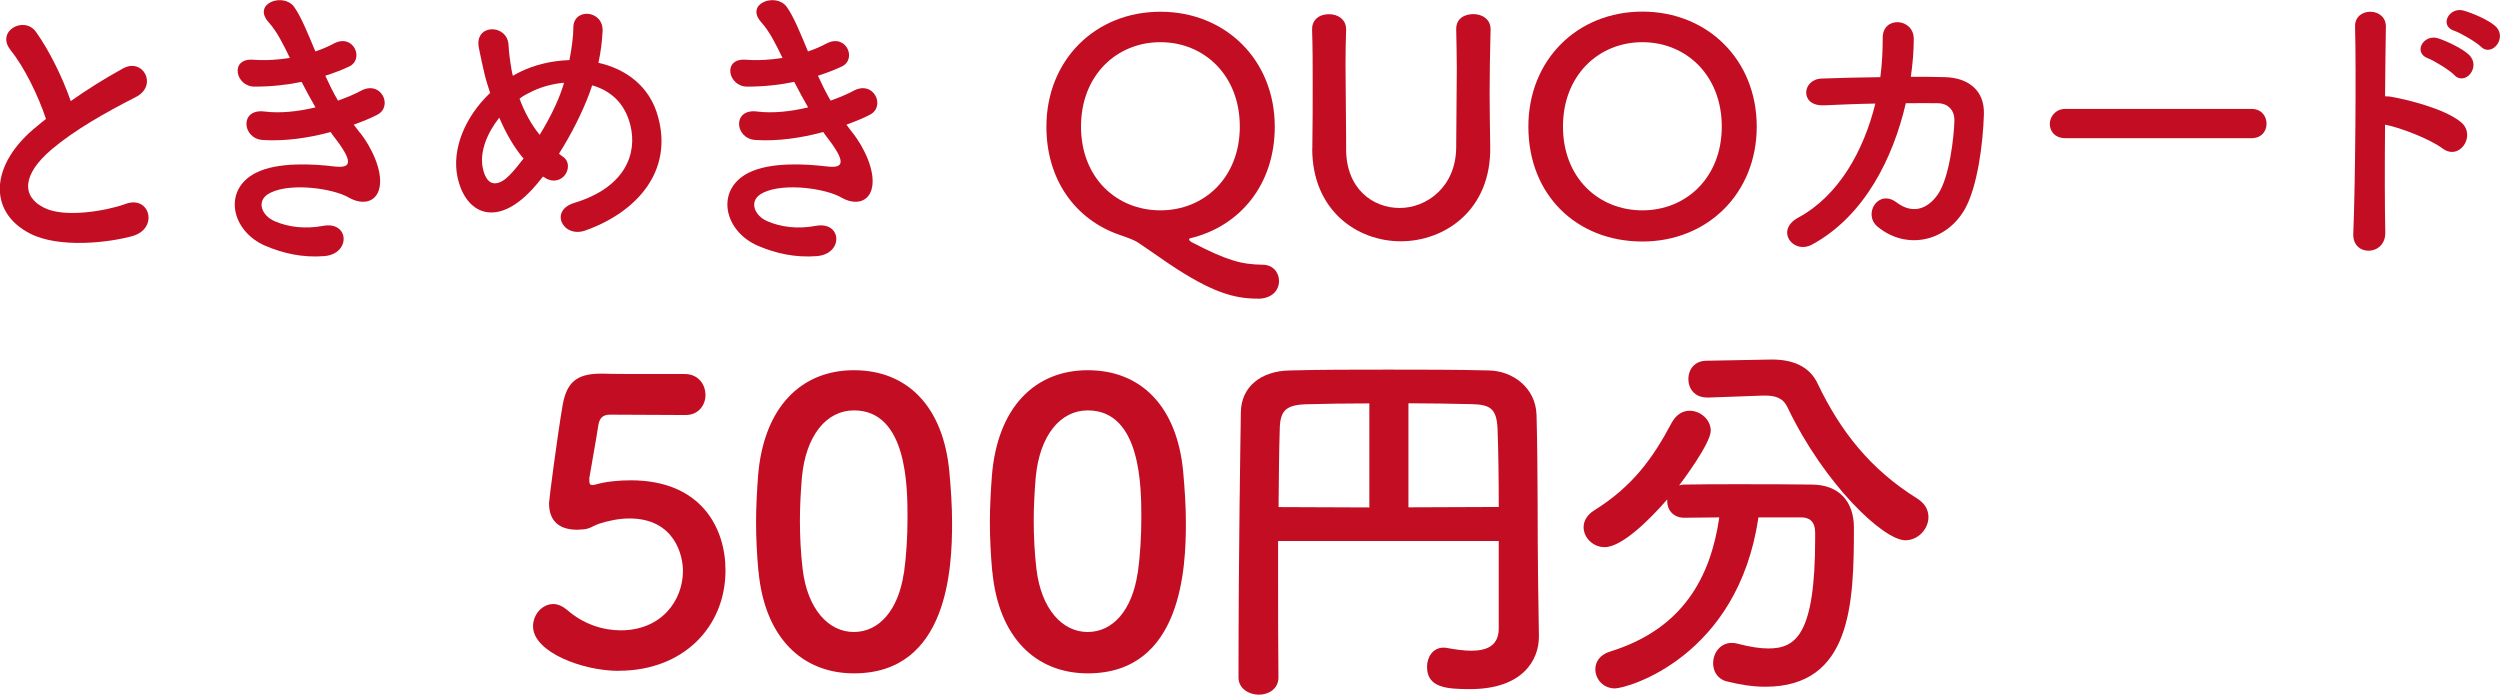
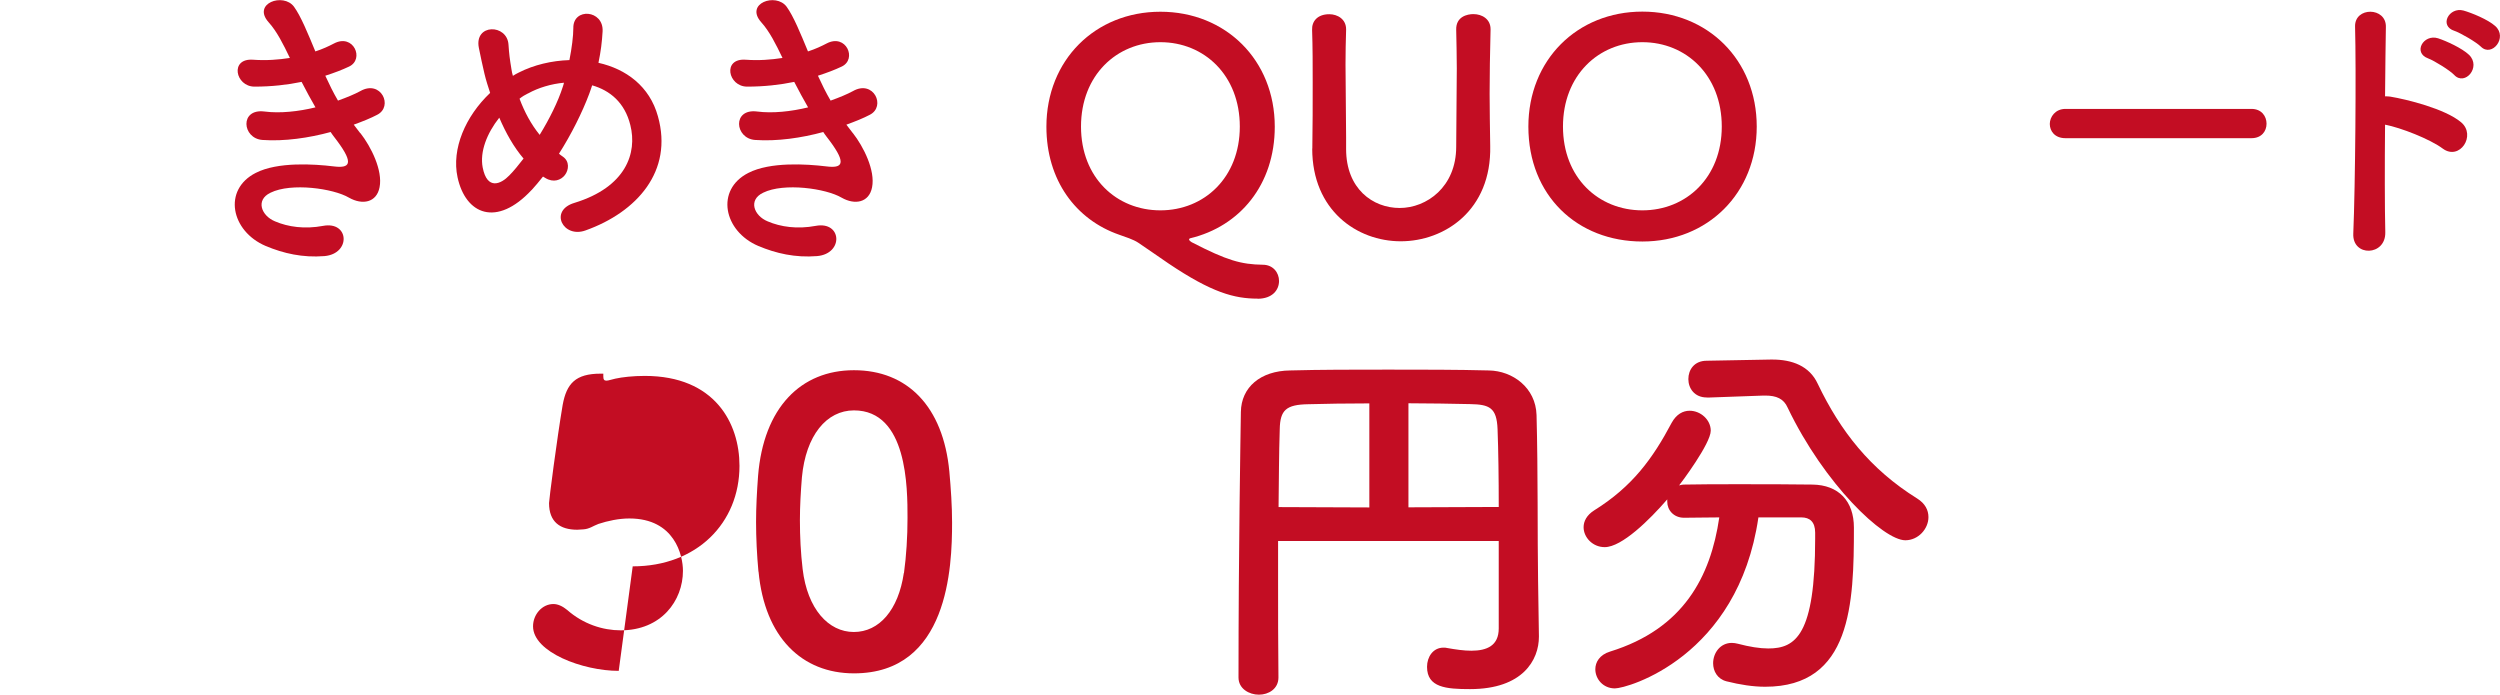
<svg xmlns="http://www.w3.org/2000/svg" id="Layer_2" data-name="Layer 2" viewBox="0 0 210.96 58.62">
  <defs>
    <style>
      .cls-1 {
        fill: #c30d23;
      }
    </style>
  </defs>
  <g id="present_campaign" data-name="present campaign">
    <g>
      <g>
-         <path class="cls-1" d="M52.21,56.61c-3.04,0-7.23-1.58-7.23-3.76,0-.99.76-1.88,1.72-1.88.36,0,.76.17,1.16.5,1.35,1.19,3,1.72,4.52,1.72,3.43,0,5.25-2.51,5.25-5.02,0-1.29-.69-4.42-4.52-4.42-.89,0-1.82.2-2.61.46-.46.17-.76.43-1.29.46-.17,0-.33.03-.5.03-1.45,0-2.38-.66-2.38-2.25,0-.26.66-5.38,1.15-8.28.33-1.81,1.09-2.64,3.2-2.64h.23c.96.03,1.45.03,6.87.03,1.16,0,1.75.89,1.75,1.78,0,.82-.56,1.68-1.68,1.68-.92,0-5.38-.03-6.37-.03-.63,0-.89.3-.99.89-.17,1.16-.66,3.8-.76,4.46v.23c0,.26.07.36.26.36.17,0,.43-.1.76-.17.59-.13,1.49-.23,2.48-.23,5.91,0,7.99,3.99,7.99,7.59,0,4.82-3.6,8.48-9.01,8.48Z" />
+         <path class="cls-1" d="M52.21,56.61c-3.04,0-7.23-1.58-7.23-3.76,0-.99.76-1.88,1.72-1.88.36,0,.76.17,1.16.5,1.35,1.19,3,1.72,4.52,1.72,3.43,0,5.25-2.51,5.25-5.02,0-1.29-.69-4.42-4.52-4.42-.89,0-1.82.2-2.61.46-.46.17-.76.43-1.29.46-.17,0-.33.03-.5.03-1.45,0-2.38-.66-2.38-2.25,0-.26.66-5.38,1.15-8.28.33-1.81,1.09-2.64,3.2-2.64h.23v.23c0,.26.07.36.26.36.17,0,.43-.1.76-.17.59-.13,1.49-.23,2.48-.23,5.91,0,7.99,3.99,7.99,7.59,0,4.82-3.6,8.48-9.01,8.48Z" />
        <path class="cls-1" d="M64,48.23c-.13-1.42-.2-2.81-.2-4.19,0-1.25.07-2.54.17-3.89.46-5.74,3.6-8.91,8.09-8.91s7.53,3.04,8.05,8.55c.13,1.45.23,2.9.23,4.32,0,3.73-.3,12.71-8.28,12.71-4.39,0-7.53-3.04-8.05-8.58ZM76.28,48.36c.2-1.45.3-3.07.3-4.65,0-2.54,0-9.08-4.52-9.08-2.31,0-4.06,2.11-4.39,5.64-.1,1.22-.17,2.44-.17,3.63,0,1.39.07,2.77.23,4.12.4,3.37,2.18,5.31,4.32,5.31s3.76-1.85,4.22-4.98Z" />
-         <path class="cls-1" d="M83.73,48.23c-.13-1.42-.2-2.81-.2-4.19,0-1.25.07-2.54.17-3.89.46-5.74,3.6-8.91,8.09-8.91s7.53,3.04,8.05,8.55c.13,1.45.23,2.9.23,4.32,0,3.73-.3,12.71-8.28,12.71-4.39,0-7.53-3.04-8.05-8.58ZM96.01,48.36c.2-1.45.3-3.07.3-4.65,0-2.54,0-9.08-4.52-9.08-2.31,0-4.06,2.11-4.39,5.64-.1,1.22-.17,2.44-.17,3.63,0,1.39.07,2.77.23,4.12.4,3.37,2.18,5.31,4.32,5.31s3.76-1.85,4.22-4.98Z" />
        <path class="cls-1" d="M126.47,45.65h-18.62v3.3c0,2.67,0,5.41.03,8.19v.03c0,.96-.83,1.45-1.65,1.45s-1.72-.5-1.72-1.45c0-10.63.17-20.36.2-22.41.03-2.08,1.65-3.47,4.16-3.5,2.54-.07,5.38-.07,8.28-.07s5.84,0,8.48.07c2.01.03,3.96,1.45,4.03,3.76.13,4.85.07,10.26.13,13.99l.07,4.65v.07c0,1.95-1.35,4.42-5.81,4.42-2.01,0-3.63-.13-3.63-1.88,0-.83.5-1.62,1.39-1.62.1,0,.2,0,.3.03.73.13,1.42.23,2.05.23,1.32,0,2.31-.43,2.31-1.88v-7.39ZM115.55,34.04c-1.91,0-3.7.03-5.15.07-1.88.03-2.38.5-2.41,2.11-.07,2.08-.07,4.29-.1,6.57l7.66.03v-8.78ZM126.47,42.78c0-2.41-.03-4.75-.1-6.57-.07-1.82-.69-2.08-2.31-2.11s-3.4-.07-5.21-.07v8.78l7.62-.03Z" />
        <path class="cls-1" d="M148.38,43.67c-1.72,11.78-11.06,14.42-12.11,14.42-.99,0-1.65-.79-1.65-1.62,0-.59.36-1.22,1.25-1.49,6.17-1.91,8.48-6.3,9.21-11.32-1.06,0-2.08.03-2.97.03s-1.42-.66-1.42-1.35v-.2c-1.49,1.72-3.83,4.03-5.28,4.03-1.02,0-1.78-.83-1.78-1.68,0-.5.26-1.02.89-1.42,3.23-2.01,4.95-4.39,6.54-7.39.4-.73.96-1.02,1.52-1.02.92,0,1.78.76,1.78,1.68,0,1.09-2.51,4.42-2.67,4.62.13-.03.26-.07.43-.07,1.39-.03,2.94-.03,4.52-.03,2.18,0,4.42,0,6.3.03,2.21.03,3.5,1.39,3.5,3.63,0,6.4-.2,13.43-7.49,13.43-1.02,0-2.11-.17-3.27-.46-.76-.2-1.12-.86-1.12-1.52,0-.86.59-1.72,1.58-1.72.17,0,.33.03.5.07.99.26,1.85.4,2.57.4,2.31,0,3.96-1.12,3.96-9.27v-.5c0-.92-.46-1.29-1.16-1.29h-3.63ZM144.09,33.54h-.07c-1.02,0-1.55-.76-1.55-1.55s.5-1.55,1.55-1.55l5.41-.1h.13c1.65,0,3.13.53,3.83,2.05,1.91,3.99,4.42,7.2,8.38,9.67.69.43.96.99.96,1.58,0,.99-.86,1.95-1.95,1.95-1.85,0-6.83-4.72-9.93-11.19-.33-.76-.96-1.02-1.88-1.02h-.17l-4.72.17Z" />
      </g>
      <g>
-         <path class="cls-1" d="M.9,4.23c-1.3-1.6,1.15-2.95,2.15-1.52,1.08,1.52,2.2,3.75,2.92,5.82,1.35-.95,2.77-1.85,4.4-2.75,1.7-.95,3,1.45,1.07,2.42-2.55,1.3-5.12,2.75-7.1,4.42-2.47,2.1-2.55,3.97-.6,4.92,1.75.88,5.32.23,6.82-.32,2.1-.8,2.85,2.07.62,2.7-1.97.55-6.15,1.05-8.62-.2-3.6-1.82-3.45-5.87.6-9.1.25-.2.47-.4.72-.58-.65-1.97-1.85-4.42-3-5.82Z" />
        <path class="cls-1" d="M30.41,11.23c.9,1.15,1.9,3.15,1.62,4.57-.25,1.3-1.45,1.52-2.58.88-1.32-.78-4.87-1.28-6.62-.42-1.3.62-.77,1.95.38,2.42,1.1.47,2.5.67,4.05.38,2.22-.42,2.37,2.35.12,2.55-1.85.15-3.47-.23-4.95-.85-2.95-1.25-3.65-4.75-.85-6.17,1.85-.95,4.92-.75,6.57-.55,1.35.17,1.75-.2.3-2.15-.18-.25-.38-.48-.55-.75-1.83.5-3.9.8-5.75.67-1.72-.12-1.95-2.67.17-2.4,1.3.17,2.87,0,4.3-.35-.38-.65-.77-1.38-1.17-2.15-1.2.25-2.55.4-3.97.4-1.62,0-2.12-2.42-.12-2.27,1.1.08,2.15,0,3.1-.15-.55-1.15-1.1-2.25-1.8-3.02-1.4-1.58,1.25-2.52,2.15-1.3.58.8,1.17,2.25,1.8,3.77.62-.2,1.15-.45,1.57-.67,1.65-.87,2.6,1.33,1.27,1.95-.57.27-1.22.52-2,.77.33.72.67,1.42,1.07,2.1.78-.28,1.42-.55,1.88-.8,1.75-1,2.82,1.3,1.42,2-.53.28-1.2.55-1.97.83.17.25.38.47.55.72Z" />
        <path class="cls-1" d="M44.86,16.03c-2.95,3.17-5.57,2.07-6.25-1.07-.52-2.4.67-5.15,2.75-7.12-.17-.52-.35-1.07-.48-1.62-.12-.5-.37-1.65-.47-2.17-.42-2.07,2.4-2.05,2.5-.27.05.75.1,1.17.25,2.07.02.17.07.38.12.55.17-.1.32-.2.5-.28,1.28-.65,2.77-1,4.27-1.05.2-1,.33-2.03.33-2.7-.03-1.75,2.57-1.55,2.47.28-.05.88-.15,1.7-.35,2.65,2.32.52,4.32,1.97,5.02,4.52,1.3,4.62-1.77,8.07-6.1,9.62-1.9.7-3.12-1.67-.95-2.32,4.35-1.33,5.32-4.2,4.72-6.57-.47-1.9-1.72-2.92-3.22-3.35-.08.22-.15.47-.25.72-.58,1.55-1.5,3.4-2.55,5.05.1.08.2.17.33.25.58.4.5,1.12.17,1.55s-.97.67-1.65.25c-.08-.05-.12-.08-.2-.12-.33.42-.65.8-.97,1.15ZM42.13,9.93c-1.05,1.33-1.65,2.88-1.4,4.2.38,1.95,1.55,1.4,2.25.67.38-.38.78-.88,1.2-1.42-.83-.97-1.5-2.17-2.05-3.45ZM44.56,7.88c-.25.12-.5.27-.72.45.42,1.12.97,2.15,1.7,3.05.83-1.35,1.55-2.8,1.95-4.05.03-.1.08-.23.1-.35-1.08.1-2.15.42-3.02.9Z" />
        <path class="cls-1" d="M71.97,11.23c.9,1.15,1.9,3.15,1.62,4.57-.25,1.3-1.45,1.52-2.57.88-1.32-.78-4.87-1.28-6.62-.42-1.3.62-.77,1.95.38,2.42,1.1.47,2.5.67,4.05.38,2.22-.42,2.38,2.35.12,2.55-1.85.15-3.47-.23-4.95-.85-2.95-1.25-3.65-4.75-.85-6.17,1.85-.95,4.92-.75,6.57-.55,1.35.17,1.75-.2.3-2.15-.18-.25-.38-.48-.55-.75-1.83.5-3.9.8-5.75.67-1.72-.12-1.95-2.67.17-2.4,1.3.17,2.87,0,4.3-.35-.38-.65-.77-1.38-1.17-2.15-1.2.25-2.55.4-3.97.4-1.62,0-2.12-2.42-.12-2.27,1.1.08,2.15,0,3.1-.15-.55-1.15-1.1-2.25-1.8-3.02-1.4-1.58,1.25-2.52,2.15-1.3.58.8,1.17,2.25,1.8,3.77.62-.2,1.15-.45,1.57-.67,1.65-.87,2.6,1.33,1.27,1.95-.57.27-1.22.52-2,.77.33.72.67,1.42,1.07,2.1.78-.28,1.42-.55,1.88-.8,1.75-1,2.82,1.3,1.42,2-.53.28-1.2.55-1.97.83.17.25.38.47.55.72Z" />
        <path class="cls-1" d="M106.12,25.2c-1.95,0-3.85-.5-7.52-2.97-.92-.62-1.75-1.22-2.55-1.75-.42-.28-1.12-.5-1.6-.67-3.67-1.27-6.15-4.6-6.15-9.12,0-5.62,4.12-9.7,9.62-9.7s9.65,4.07,9.65,9.7c0,4.9-2.95,8.42-7.15,9.42-.03,0-.08.05-.08.1s.05.12.22.23c3,1.55,4.17,1.87,6,1.9.87,0,1.37.67,1.37,1.37,0,.75-.55,1.5-1.82,1.5ZM104.62,10.68c0-4.32-3-7.12-6.7-7.12s-6.7,2.8-6.7,7.12,3,7.07,6.7,7.07,6.7-2.77,6.7-7.07Z" />
        <path class="cls-1" d="M110.74,12.53v-.12c.03-1.75.03-3.6.03-5.42,0-1.52,0-3.02-.05-4.47-.03-.72.45-1.32,1.45-1.32.7,0,1.42.42,1.42,1.27v.05c-.03.97-.05,1.95-.05,2.92,0,2.05.05,4.1.05,6.12v1.02c0,3.35,2.25,4.97,4.52,4.97s4.77-1.77,4.77-5.17c0-2.17.05-4.4.05-6.6,0-1.1-.03-2.2-.05-3.27-.03-1.12.95-1.32,1.45-1.32.73,0,1.45.42,1.45,1.27v.05c-.05,2.07-.08,3.77-.08,5.4,0,1.42.03,2.82.05,4.4.12,5.45-3.87,8.05-7.55,8.05s-7.47-2.6-7.47-7.82Z" />
        <path class="cls-1" d="M128.97,10.68c0-5.62,4.12-9.7,9.62-9.7s9.65,4.07,9.65,9.7-4.15,9.7-9.65,9.7-9.62-3.88-9.62-9.7ZM145.29,10.68c0-4.32-3-7.12-6.7-7.12s-6.7,2.8-6.7,7.12,3,7.07,6.7,7.07,6.7-2.77,6.7-7.07Z" />
-         <path class="cls-1" d="M153.88,8.88c-2,.1-1.85-2.17-.18-2.25,1.42-.05,3.17-.1,4.97-.12.15-1.12.2-2.25.2-3.3-.02-1.9,2.65-1.7,2.62.1,0,.95-.08,2.05-.25,3.17,1.02,0,2,0,2.87.03,1.95.05,3.35,1.08,3.3,3.1-.07,2.52-.55,6.15-1.6,8.02-1.55,2.75-4.92,3.52-7.37,1.5-1.27-1.05.05-3.22,1.6-2.05,1.35,1.02,2.62.58,3.5-.7.98-1.45,1.35-4.9,1.38-6.2.03-.8-.47-1.45-1.38-1.47-.77-.02-1.72,0-2.72,0-1.05,4.55-3.45,9.5-7.9,11.92-1.6.88-3.17-1.2-1.17-2.27,3.42-1.85,5.52-5.65,6.5-9.62-1.58.02-3.12.1-4.37.15Z" />
        <path class="cls-1" d="M174.29,11.66c-.9,0-1.32-.6-1.32-1.2s.47-1.27,1.32-1.27h15.7c.85,0,1.27.62,1.27,1.25s-.42,1.22-1.27,1.22h-15.7Z" />
        <path class="cls-1" d="M201.28,19.6c.05,2.02-2.8,2.1-2.7.1.17-4.05.25-13.85.15-17.45-.05-1.7,2.65-1.67,2.6.03-.02,1.22-.05,3.4-.07,5.85.12,0,.27,0,.42.02,1.4.23,4.65,1.03,6,2.17,1.3,1.1-.12,3.27-1.55,2.22-1.07-.8-3.55-1.77-4.87-2.02-.03,3.45-.03,7.05.02,9.07ZM204.9,4.93c-1.32-.48-.4-2.08.83-1.7.7.23,2.02.83,2.62,1.4,1.05,1.03-.35,2.65-1.25,1.7-.35-.38-1.67-1.2-2.2-1.4ZM207.13,2.61c-1.35-.42-.47-2.05.75-1.72.7.2,2.05.75,2.67,1.3,1.1.97-.28,2.67-1.2,1.75-.38-.38-1.7-1.15-2.22-1.33Z" />
      </g>
    </g>
  </g>
</svg>